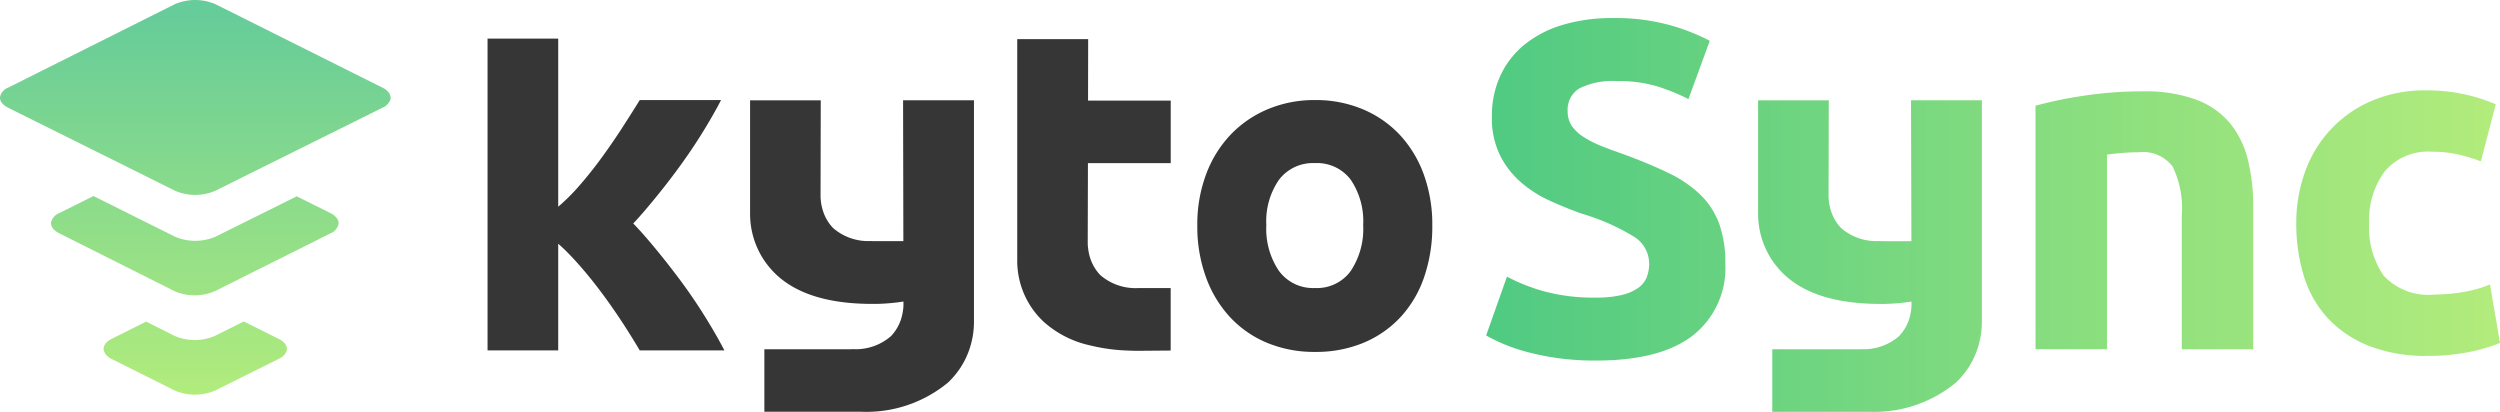
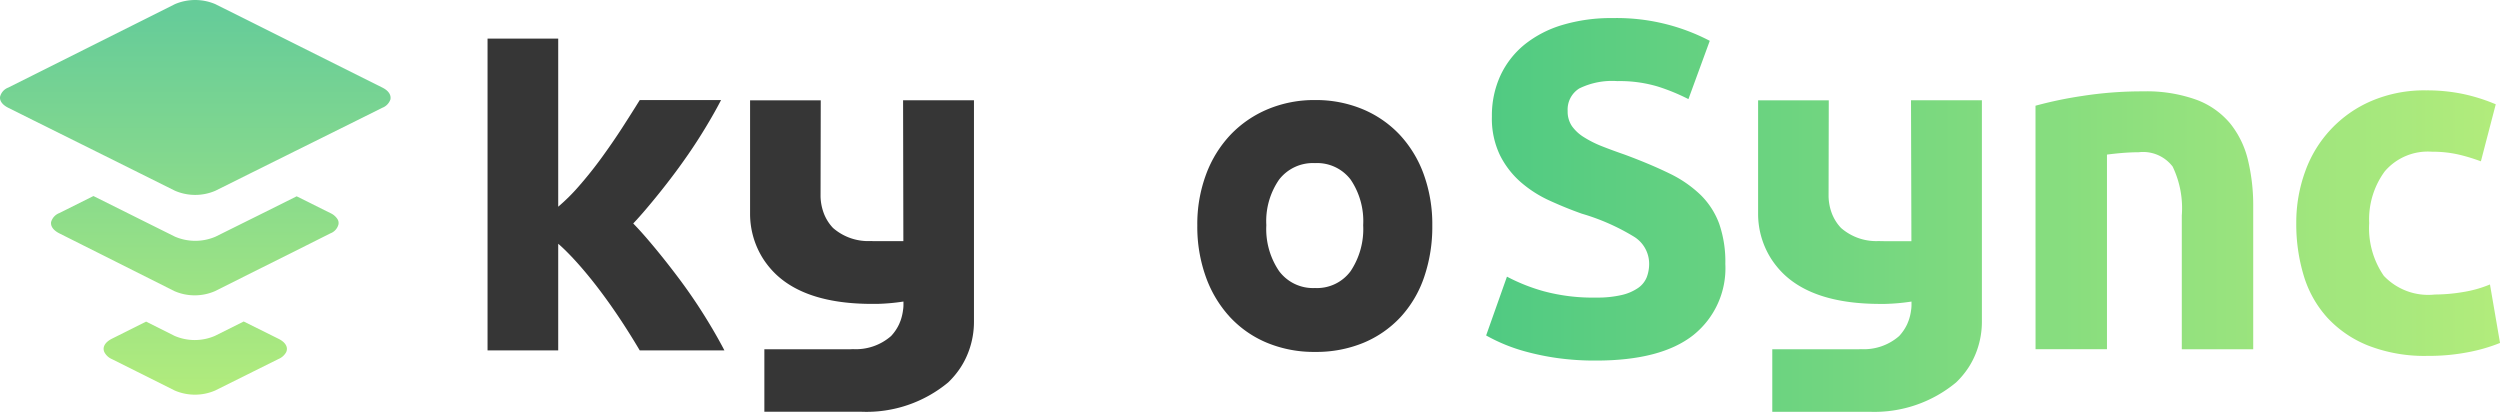
<svg xmlns="http://www.w3.org/2000/svg" xmlns:xlink="http://www.w3.org/1999/xlink" width="153.037" height="25.207" viewBox="0 0 153.037 25.207">
  <defs>
    <style>.a{fill:#363636;}.b{fill:url(#a);}.c{fill:url(#b);}.d{fill:url(#c);}.e{fill:url(#d);}.f{fill:url(#e);}</style>
    <linearGradient id="a" x1="-1.214" y1="0.5" x2="3.314" y2="0.5" gradientUnits="objectBoundingBox">
      <stop offset="0" stop-color="#50ca82" />
      <stop offset="1" stop-color="#b2ec7c" />
    </linearGradient>
    <linearGradient id="b" x1="0" y1="0.5" x2="4.238" y2="0.5" xlink:href="#a" />
    <linearGradient id="c" x1="-2.524" y1="0.5" x2="2.134" y2="0.5" xlink:href="#a" />
    <linearGradient id="d" x1="-3.976" y1="0.5" x2="1" y2="0.5" xlink:href="#a" />
    <linearGradient id="e" x1="0.5" y1="1.005" x2="0.5" y2="0.037" gradientUnits="objectBoundingBox">
      <stop offset="0" stop-color="#b2ec7c" />
      <stop offset="1" stop-color="#6c9" />
    </linearGradient>
  </defs>
  <g transform="translate(-42.617 -168.956)">
    <g transform="translate(72.462 171.318)">
      <path class="a" d="M133.95,176.783a6.759,6.759,0,0,0-2.282,1.559,7.121,7.121,0,0,0-1.5,2.421,8.727,8.727,0,0,0-.542,3.144,9.072,9.072,0,0,0,.528,3.159,7.193,7.193,0,0,0,1.475,2.449,6.5,6.5,0,0,0,2.268,1.572,7.486,7.486,0,0,0,2.936.557,7.568,7.568,0,0,0,2.964-.557,6.514,6.514,0,0,0,2.268-1.572,6.868,6.868,0,0,0,1.446-2.449,9.506,9.506,0,0,0,.5-3.159,8.951,8.951,0,0,0-.528-3.144,7.077,7.077,0,0,0-1.475-2.421,6.619,6.619,0,0,0-2.268-1.559,7.431,7.431,0,0,0-2.909-.556A7.351,7.351,0,0,0,133.95,176.783Zm5.065,4.317a4.529,4.529,0,0,1,.765,2.784,4.645,4.645,0,0,1-.765,2.81,2.552,2.552,0,0,1-2.185,1.039,2.587,2.587,0,0,1-2.2-1.039,4.579,4.579,0,0,1-.779-2.81,4.465,4.465,0,0,1,.779-2.784,2.61,2.61,0,0,1,2.2-1.013A2.575,2.575,0,0,1,139.015,181.1Z" transform="translate(-86.178 -172.464)" />
      <path class="a" d="M78.047,190.849h4.326V184.32s2.166,1.755,4.991,6.528h5.183c-.332-.639-.738-1.349-1.222-2.124s-1.017-1.554-1.6-2.329-1.181-1.53-1.8-2.255c-.324-.382-.644-.739-.96-1.062.25-.263.5-.546.755-.845.619-.726,1.222-1.48,1.8-2.255s1.116-1.555,1.6-2.33.89-1.484,1.222-2.124H87.364q-.468.756-1.062,1.677c-.393.611-.816,1.221-1.259,1.833s-.914,1.2-1.406,1.763a11.712,11.712,0,0,1-1.264,1.255V171.76H78.047Z" transform="translate(-78.047 -171.76)" />
      <path class="a" d="M110.552,191.486a5.222,5.222,0,0,0,.279-1.669V176.243h-4.339l.017,8.624h-1.677c-.1,0-.2,0-.291-.008a3.28,3.28,0,0,1-2.338-.8,2.686,2.686,0,0,1-.484-.709.032.032,0,0,0-.008-.017c-.029-.061-.057-.131-.082-.2a3.135,3.135,0,0,1-.189-.988l.012-5.9H97.126V183.2a5.12,5.12,0,0,0,.811,2.764,5.264,5.264,0,0,0,.767.927q1.9,1.808,5.859,1.817h.324a12.575,12.575,0,0,0,1.628-.144v.2a1.962,1.962,0,0,1-.025.319,3.144,3.144,0,0,1-.159.669c-.029.066-.054.136-.083.2a.03.03,0,0,0-.008.016,2.768,2.768,0,0,1-.484.709,3.276,3.276,0,0,1-2.338.8c-.1.008-.193.008-.295.008H98v3.826h5.963a7.824,7.824,0,0,0,5.293-1.8,5.264,5.264,0,0,0,.767-.927A4.993,4.993,0,0,0,110.552,191.486Z" transform="translate(-81.055 -172.467)" />
-       <path class="a" d="M120.882,171.8H116.54v13.573a5.117,5.117,0,0,0,.812,2.764,5.259,5.259,0,0,0,.767.927A6.219,6.219,0,0,0,121,190.547a11.074,11.074,0,0,0,2.3.316c.222.012.447.016.677.016l1.956-.016v-3.826H124.1a.824.824,0,0,1-.144,0,3.28,3.28,0,0,1-2.338-.8,2.7,2.7,0,0,1-.484-.709.032.032,0,0,0-.008-.017c-.029-.061-.057-.131-.082-.2a2.868,2.868,0,0,1-.16-.668,2.755,2.755,0,0,1-.029-.32l.013-4.933h5.068v-3.826h-5.061Z" transform="translate(-84.115 -171.766)" />
    </g>
    <g transform="translate(133.596 170.065)">
      <path class="b" d="M179.764,184.867h-1.678c-.1,0-.2,0-.291-.008a3.28,3.28,0,0,1-2.338-.8,2.68,2.68,0,0,1-.484-.709.032.032,0,0,0-.008-.017c-.029-.061-.057-.131-.083-.2a3.158,3.158,0,0,1-.188-.988l.012-5.9h-4.326V183.2a5.121,5.121,0,0,0,.812,2.764,5.3,5.3,0,0,0,.767.927q1.9,1.808,5.86,1.817h.324a12.553,12.553,0,0,0,1.627-.144v.2a1.962,1.962,0,0,1-.024.319,3.092,3.092,0,0,1-.16.669c-.029.066-.053.136-.082.2a.03.03,0,0,0-.008.016,2.791,2.791,0,0,1-.484.709,3.276,3.276,0,0,1-2.338.8c-.1.008-.193.008-.3.008h-5.126v3.826h5.962a7.824,7.824,0,0,0,5.294-1.8,5.265,5.265,0,0,0,.767-.927,5.032,5.032,0,0,0,.529-1.1,5.223,5.223,0,0,0,.279-1.669V176.243h-4.339Z" transform="translate(-153.737 -171.213)" />
      <path class="c" d="M157.348,187.379a6.53,6.53,0,0,0,1.58-.16,2.92,2.92,0,0,0,1-.435,1.461,1.461,0,0,0,.521-.653,2.32,2.32,0,0,0,.146-.841,1.942,1.942,0,0,0-.928-1.638,13.267,13.267,0,0,0-3.189-1.407q-.986-.349-1.972-.8a7.269,7.269,0,0,1-1.769-1.131,5.385,5.385,0,0,1-1.275-1.653,5.165,5.165,0,0,1-.493-2.363,5.863,5.863,0,0,1,.521-2.508,5.365,5.365,0,0,1,1.479-1.9,6.775,6.775,0,0,1,2.32-1.2,10.4,10.4,0,0,1,3.073-.42,12.289,12.289,0,0,1,5.944,1.392L163,175.23a12.252,12.252,0,0,0-1.87-.768,8.1,8.1,0,0,0-2.479-.334,4.553,4.553,0,0,0-2.334.45,1.517,1.517,0,0,0-.71,1.377,1.587,1.587,0,0,0,.261.928,2.537,2.537,0,0,0,.739.681,6.562,6.562,0,0,0,1.1.552q.623.246,1.377.507,1.566.58,2.725,1.145a7.313,7.313,0,0,1,1.928,1.319,4.807,4.807,0,0,1,1.145,1.769,7.111,7.111,0,0,1,.377,2.464,5.237,5.237,0,0,1-1.971,4.364q-1.974,1.55-5.945,1.551a16.59,16.59,0,0,1-2.406-.159,15.565,15.565,0,0,1-1.9-.392,10.558,10.558,0,0,1-2.421-.986l1.275-3.6a11.332,11.332,0,0,0,2.218.884A11.526,11.526,0,0,0,157.348,187.379Z" transform="translate(-150.622 -170.272)" />
      <g transform="translate(33.624 4.423)">
        <path class="d" d="M190.538,176.474a24.3,24.3,0,0,1,2.876-.6,23.58,23.58,0,0,1,3.7-.279,9.019,9.019,0,0,1,3.273.513,4.917,4.917,0,0,1,2.069,1.453,5.666,5.666,0,0,1,1.086,2.23,11.882,11.882,0,0,1,.323,2.876v8.715h-4.372v-8.187a5.883,5.883,0,0,0-.558-2.993,2.273,2.273,0,0,0-2.083-.88q-.469,0-1,.043c-.352.029-.665.065-.939.1v11.914h-4.372Z" transform="translate(-190.538 -175.534)" />
        <path class="e" d="M209.488,183.652a9.11,9.11,0,0,1,.542-3.154,7.385,7.385,0,0,1,4.064-4.329,8.231,8.231,0,0,1,3.345-.646,10.813,10.813,0,0,1,2.26.221,11.025,11.025,0,0,1,2,.631l-.91,3.492a11.131,11.131,0,0,0-1.35-.412,7.12,7.12,0,0,0-1.643-.176,3.464,3.464,0,0,0-2.89,1.2,4.956,4.956,0,0,0-.954,3.169,5.131,5.131,0,0,0,.895,3.228,3.747,3.747,0,0,0,3.125,1.144,10.641,10.641,0,0,0,1.7-.147,7.237,7.237,0,0,0,1.673-.469l.616,3.58a10.317,10.317,0,0,1-1.907.558,12.638,12.638,0,0,1-2.524.234,9.488,9.488,0,0,1-3.639-.631,6.839,6.839,0,0,1-2.509-1.716,6.68,6.68,0,0,1-1.438-2.568A10.865,10.865,0,0,1,209.488,183.652Z" transform="translate(-193.525 -175.523)" />
      </g>
    </g>
    <g transform="translate(42.617 168.956)">
      <path class="f" d="M60.134,190.515a.945.945,0,0,1-.464.415l-1.507.749-2.375,1.182a3.135,3.135,0,0,1-2.477,0l-2.354-1.178-1.491-.745A.927.927,0,0,1,49,190.5c-.122-.285.033-.59.468-.81l2.093-1.047,1.739.872a3.115,3.115,0,0,0,2.476,0l1.76-.879h0l2.13,1.059C60.114,189.916,60.268,190.229,60.134,190.515Zm3.209-7.926a.434.434,0,0,0-.008-.073.428.428,0,0,0-.02-.069v0a.853.853,0,0,0-.04-.078,1.006,1.006,0,0,0-.428-.366l-2.069-1.03-2.407,1.2-.346.171-2.215,1.1a3.154,3.154,0,0,1-2.48,0l-2.24-1.115-.318-.159-2.435-1.214-2.089,1.043a.832.832,0,0,0-.5.537.33.33,0,0,0-.008.086c0,.224.171.448.509.619l1.5.753,3.7,1.857,1.849.928a3.115,3.115,0,0,0,2.476,0l1.853-.928,3.715-1.857,1.5-.753a.794.794,0,0,0,.5-.574v-.04A.089.089,0,0,0,63.343,182.589Zm3.18-7.608c.024-.239-.138-.483-.5-.664L55.8,169.21a3.151,3.151,0,0,0-2.476,0l-10.2,5.107a.811.811,0,0,0-.5.55.284.284,0,0,0-.008.082c.008.224.175.44.509.606l1.568.782,3.824,1.9,2.626,1.307,2.183,1.087a3.125,3.125,0,0,0,2.48,0l2.151-1.071,2.664-1.324,3.829-1.9,1.568-.782a.833.833,0,0,0,.505-.533v-.041Z" transform="translate(-42.617 -168.956)" />
    </g>
  </g>
</svg>